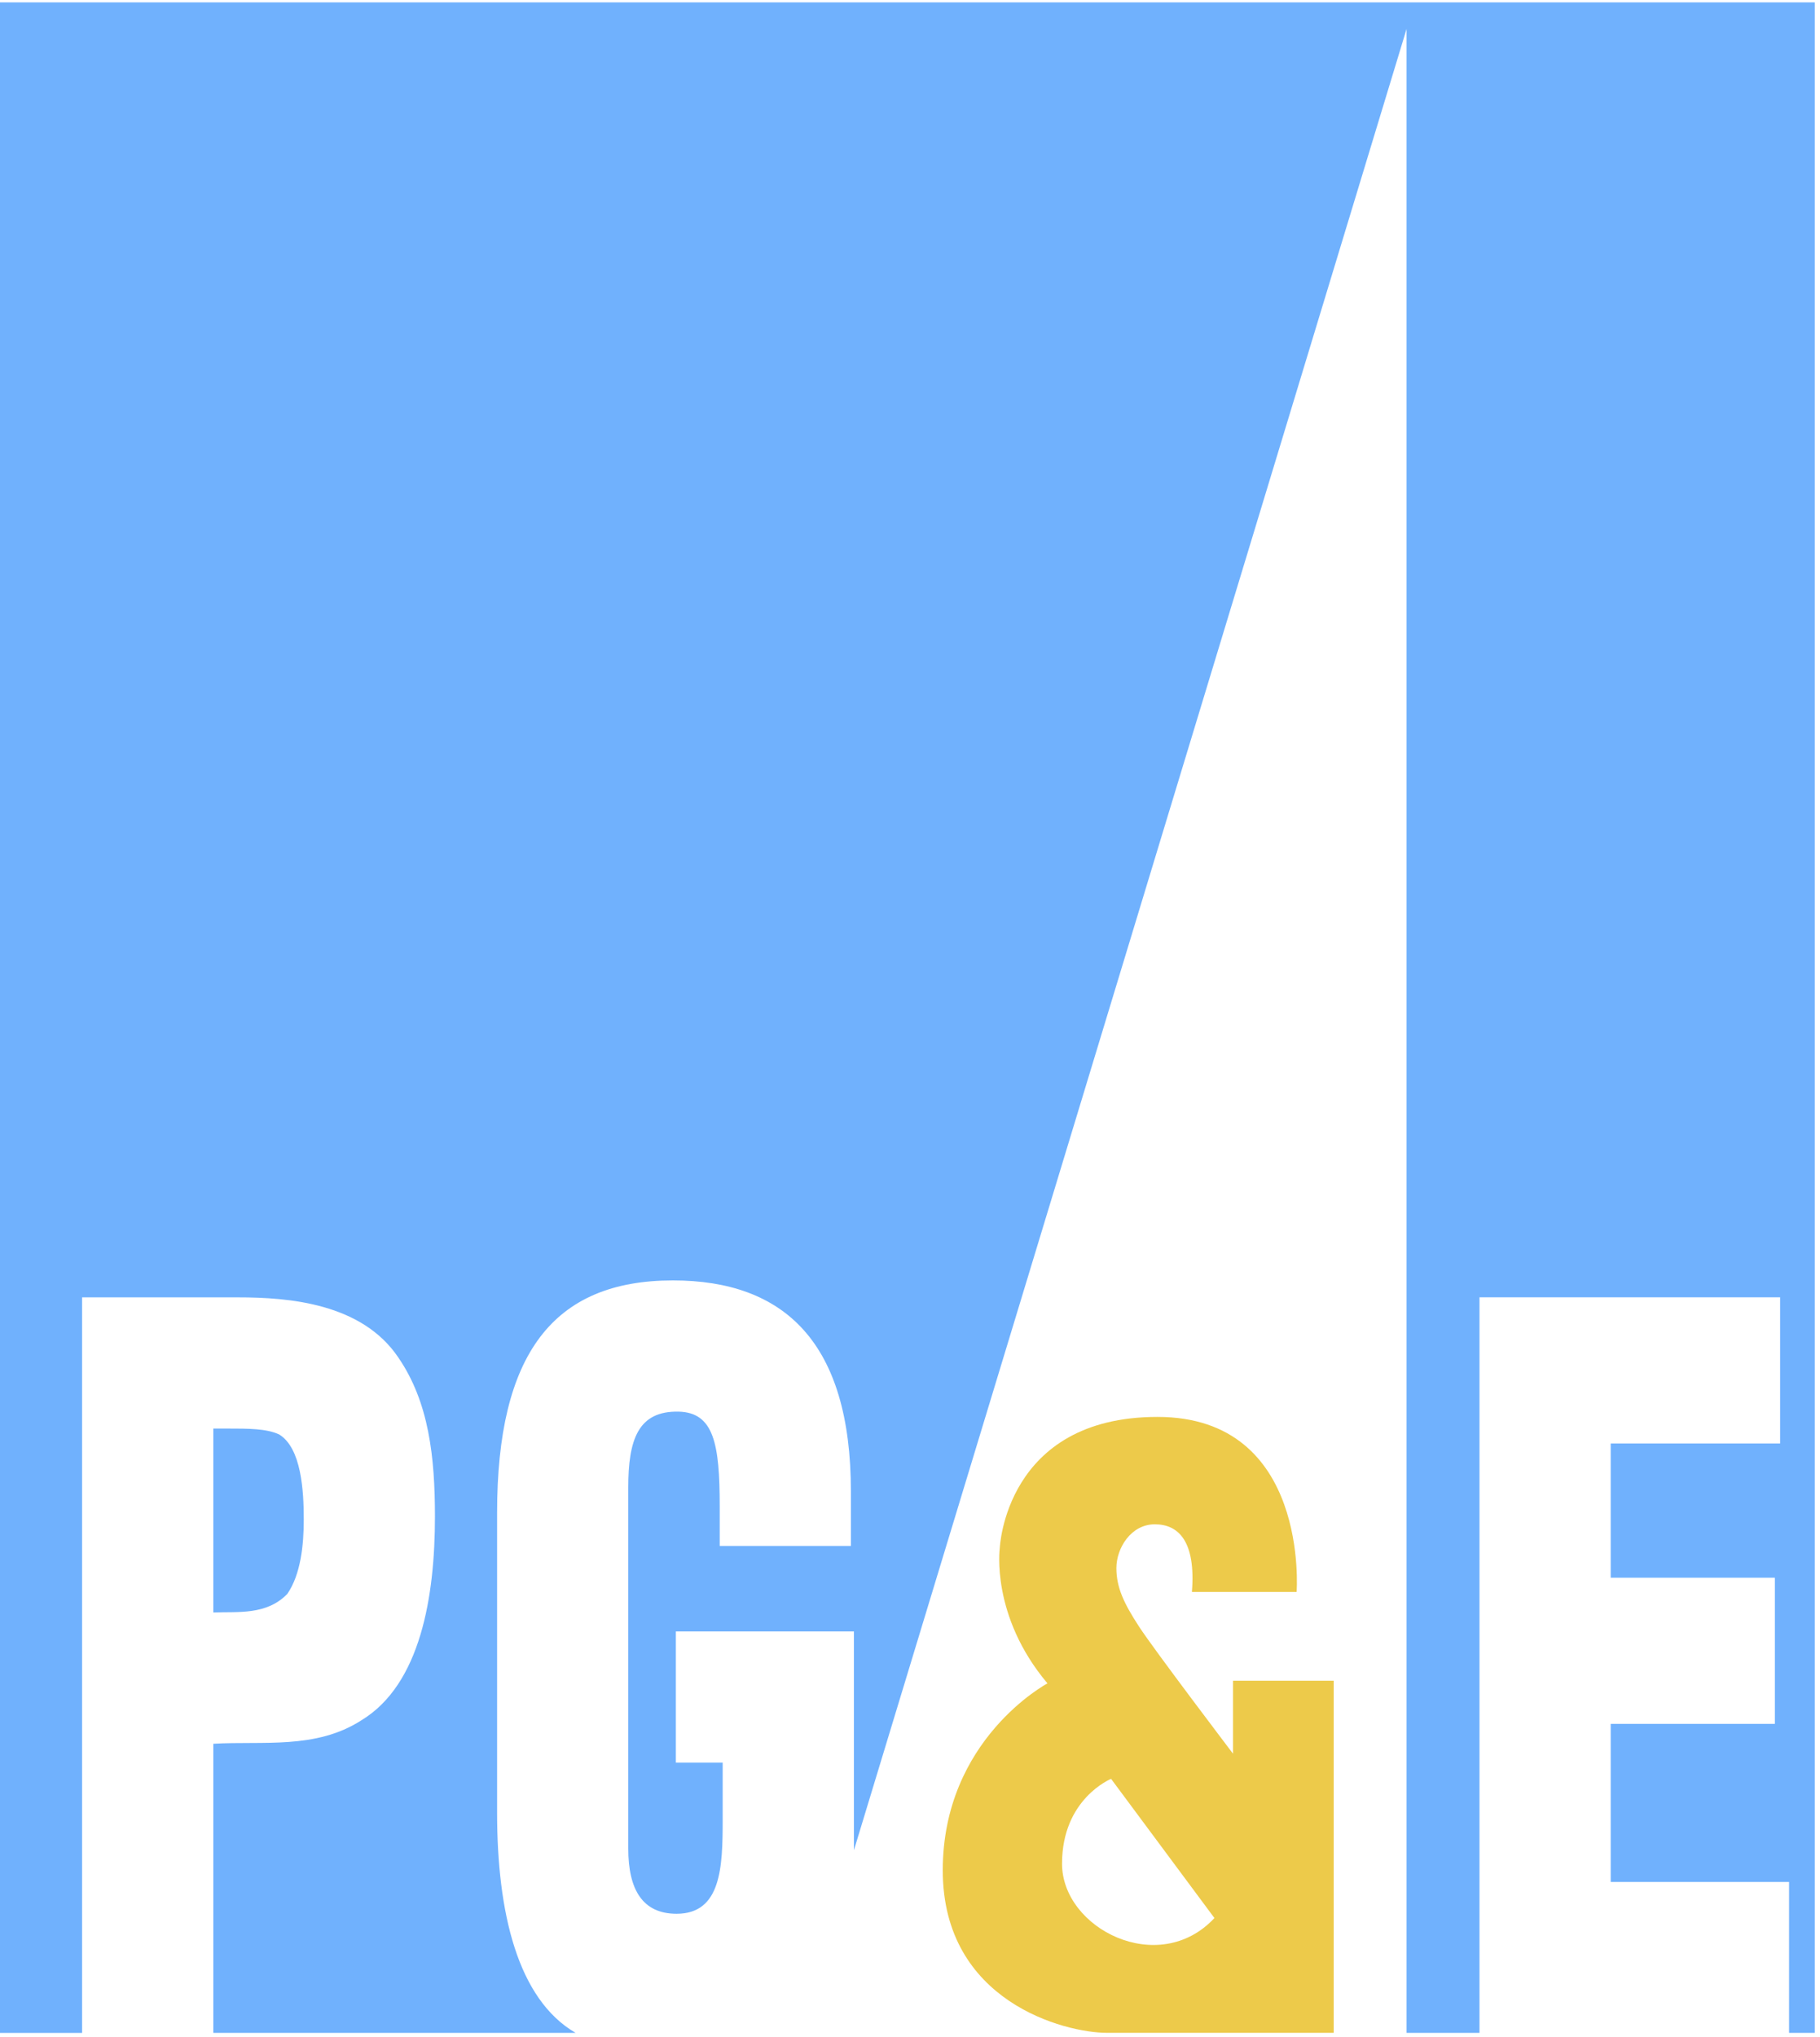
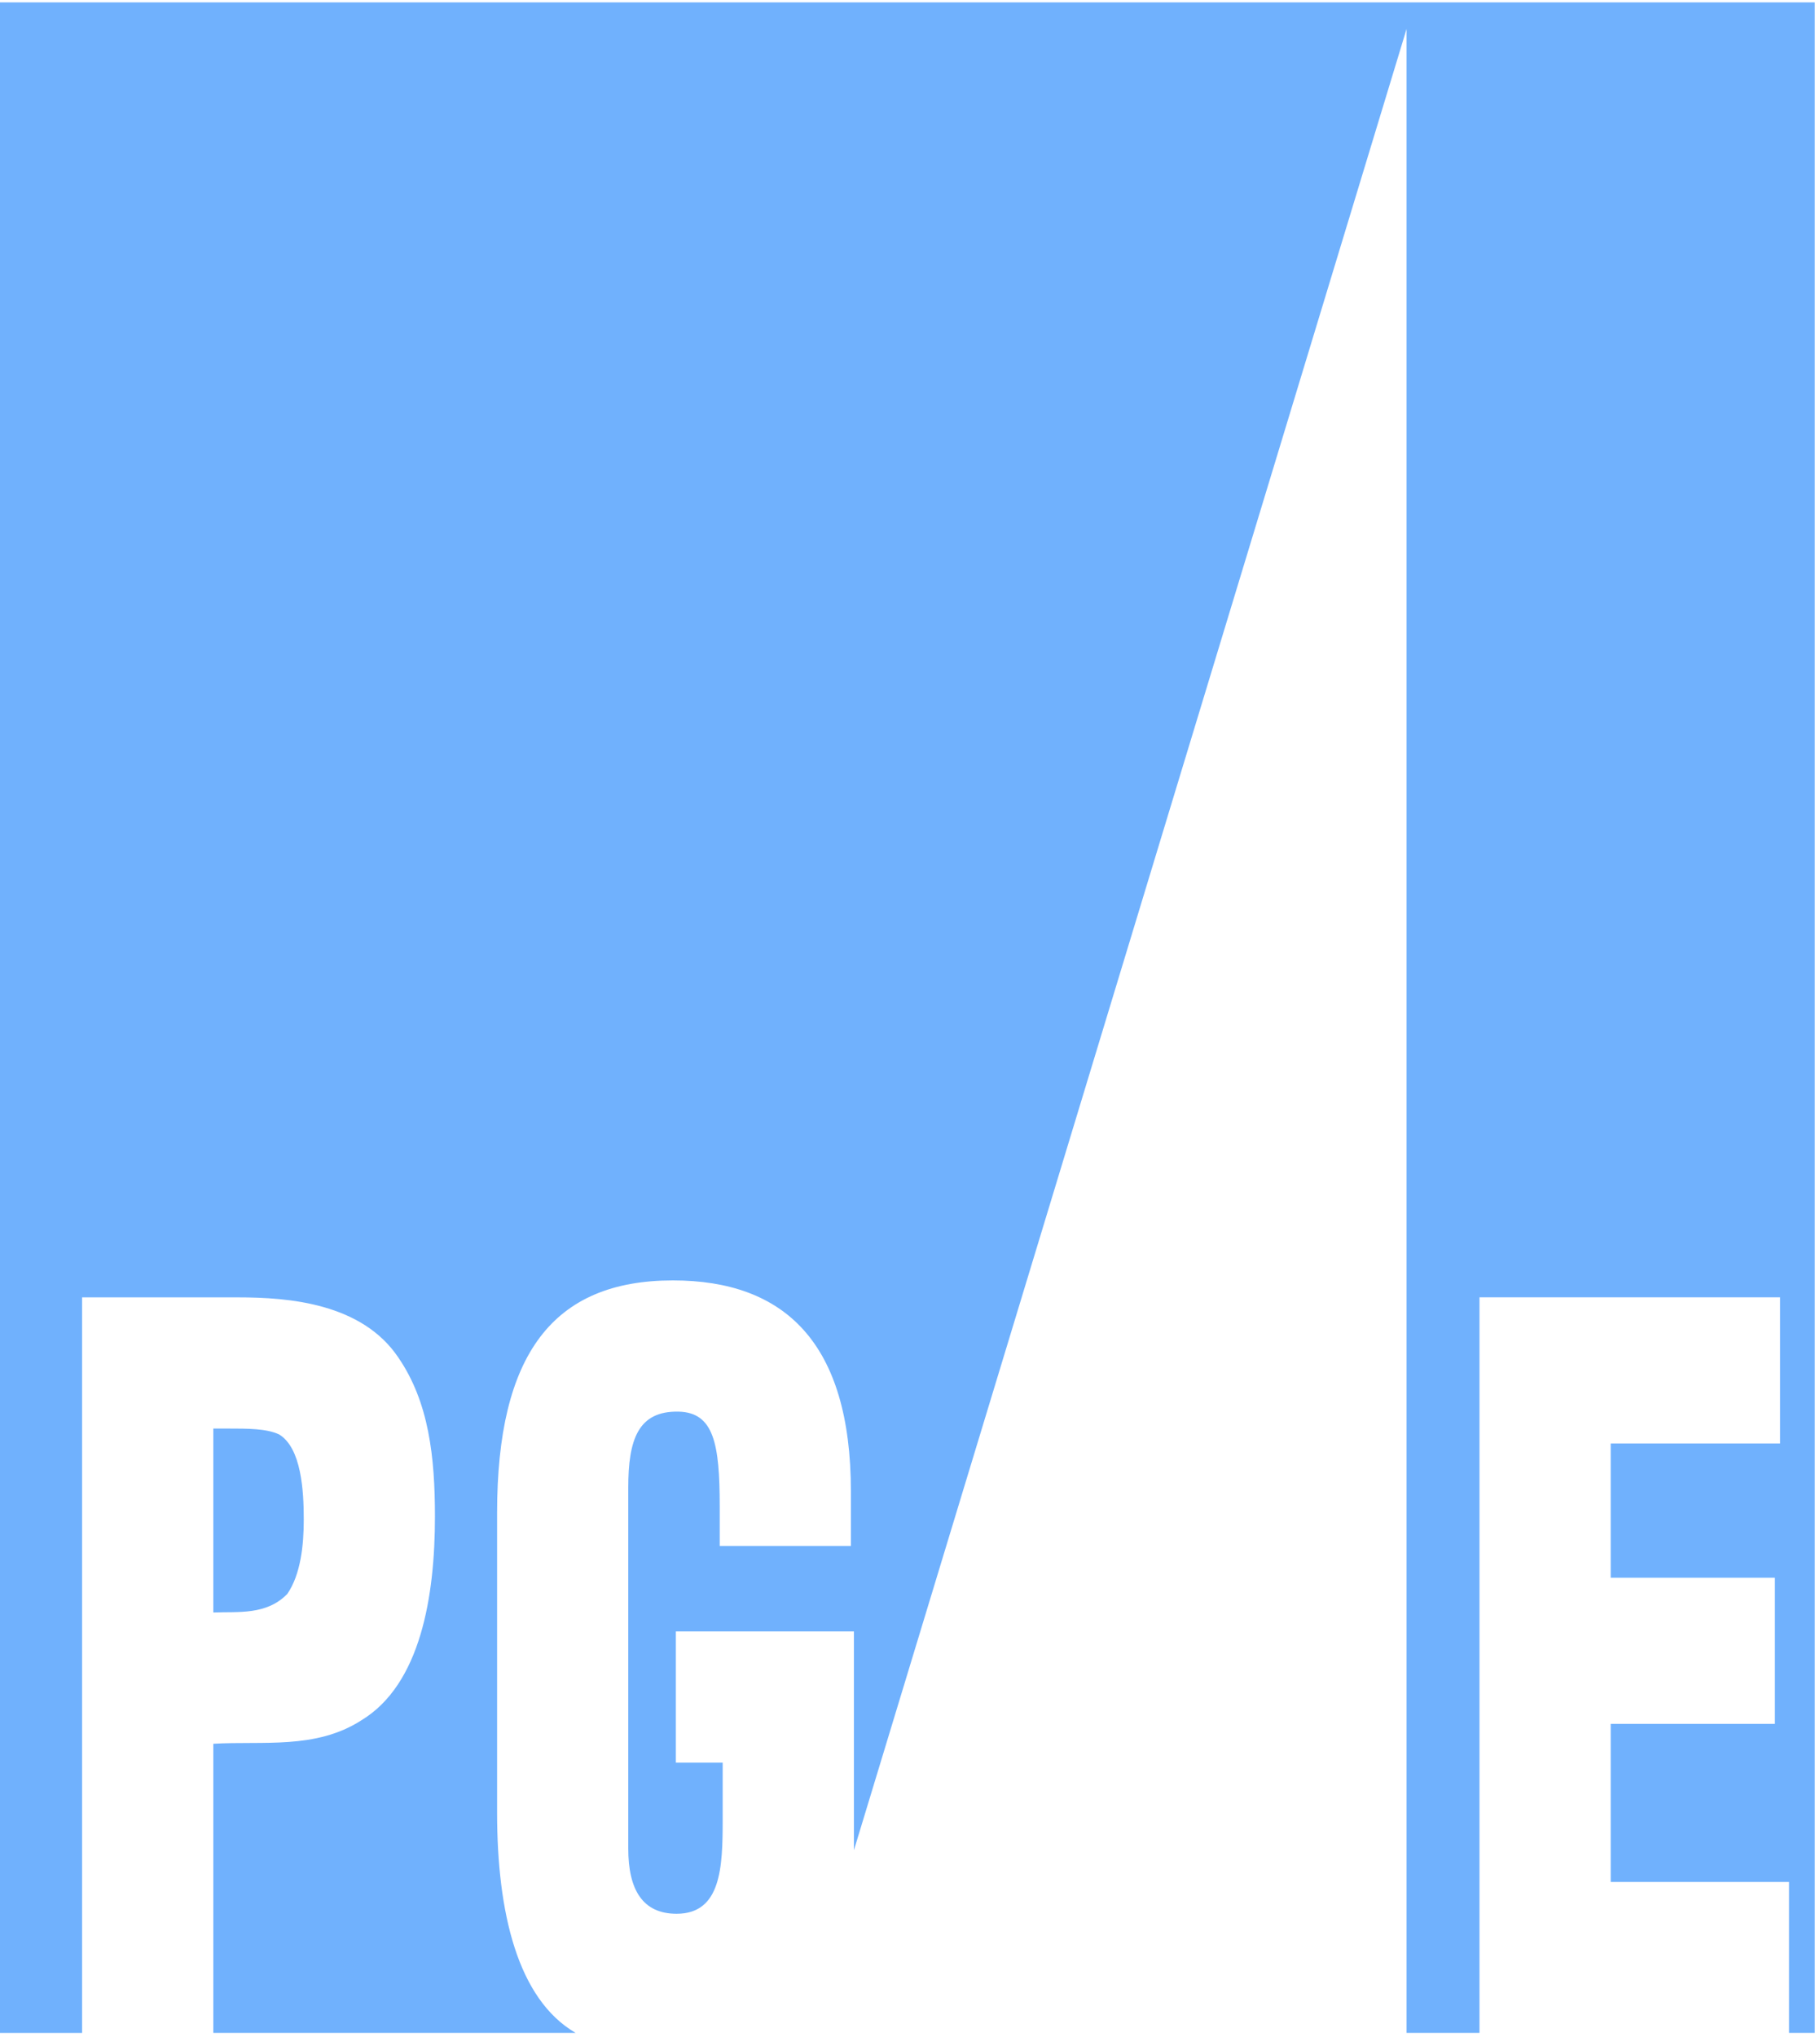
<svg xmlns="http://www.w3.org/2000/svg" width="269" height="301" viewBox="0 0 269 301" fill="none">
  <path fill-rule="evenodd" clip-rule="evenodd" d="M0 0.354H268.226V300.348H264.429V278.052H238.066V254.696H262.334V233.102H238.066V213.268H263.106V191.674H218.671V300.348H207.894V4.274L126.209 273.371V241.035H99.893V260.424H106.814V268.872C106.814 275.852 106.598 282.75 100.004 282.75C94.949 282.75 92.86 279.157 92.86 273.12V219.78C92.86 212.736 94.288 208.418 100.332 208.564C105.498 208.711 106.375 213.309 106.375 222.512V228.409H125.764V220.359C125.764 198.373 115.958 189.175 99.454 189.175C81.733 189.175 73.472 200.093 73.472 223.518V267.801C73.472 282.586 76.502 295.346 85.073 300.348H31.529V257.633C38.819 257.2 46.658 258.499 53.381 254.187C62.192 248.869 64.286 235.787 64.286 224.08C64.286 215.263 63.403 207.189 58.886 200.584C53.486 192.54 42.686 191.68 35.174 191.68H12.134V300.354H0V0.354ZM42.464 235.495C44.453 232.604 44.897 228.269 44.897 224.507C44.897 220.312 44.564 213.953 41.252 211.928C39.374 211.062 36.724 211.062 33.629 211.062H31.529V238.238C35.174 238.092 39.374 238.671 42.464 235.495Z" fill="#70B1FD" />
-   <path fill-rule="evenodd" clip-rule="evenodd" d="M182.24 248.325V259.096C182.24 259.096 170.486 243.621 168.333 240.292C166.174 236.963 165.004 234.611 165.004 231.674C165.004 228.737 167.157 225.209 170.685 225.209C174.213 225.209 176.758 227.754 176.167 235.196H191.642C191.642 235.196 193.602 209.342 171.077 209.342C148.552 209.342 147.768 228.731 147.768 228.731C147.768 228.731 146.393 238.724 154.818 248.711C154.818 248.711 139.343 256.937 139.343 276.331C139.343 295.726 157.363 300.342 163.629 300.342H197.124V248.319H182.24V248.325ZM156.971 275.354C156.971 265.754 164.22 262.817 164.22 262.817L179.496 283.381C171.27 292.198 156.971 284.949 156.971 275.354Z" fill="#EDCA4A" />
</svg>